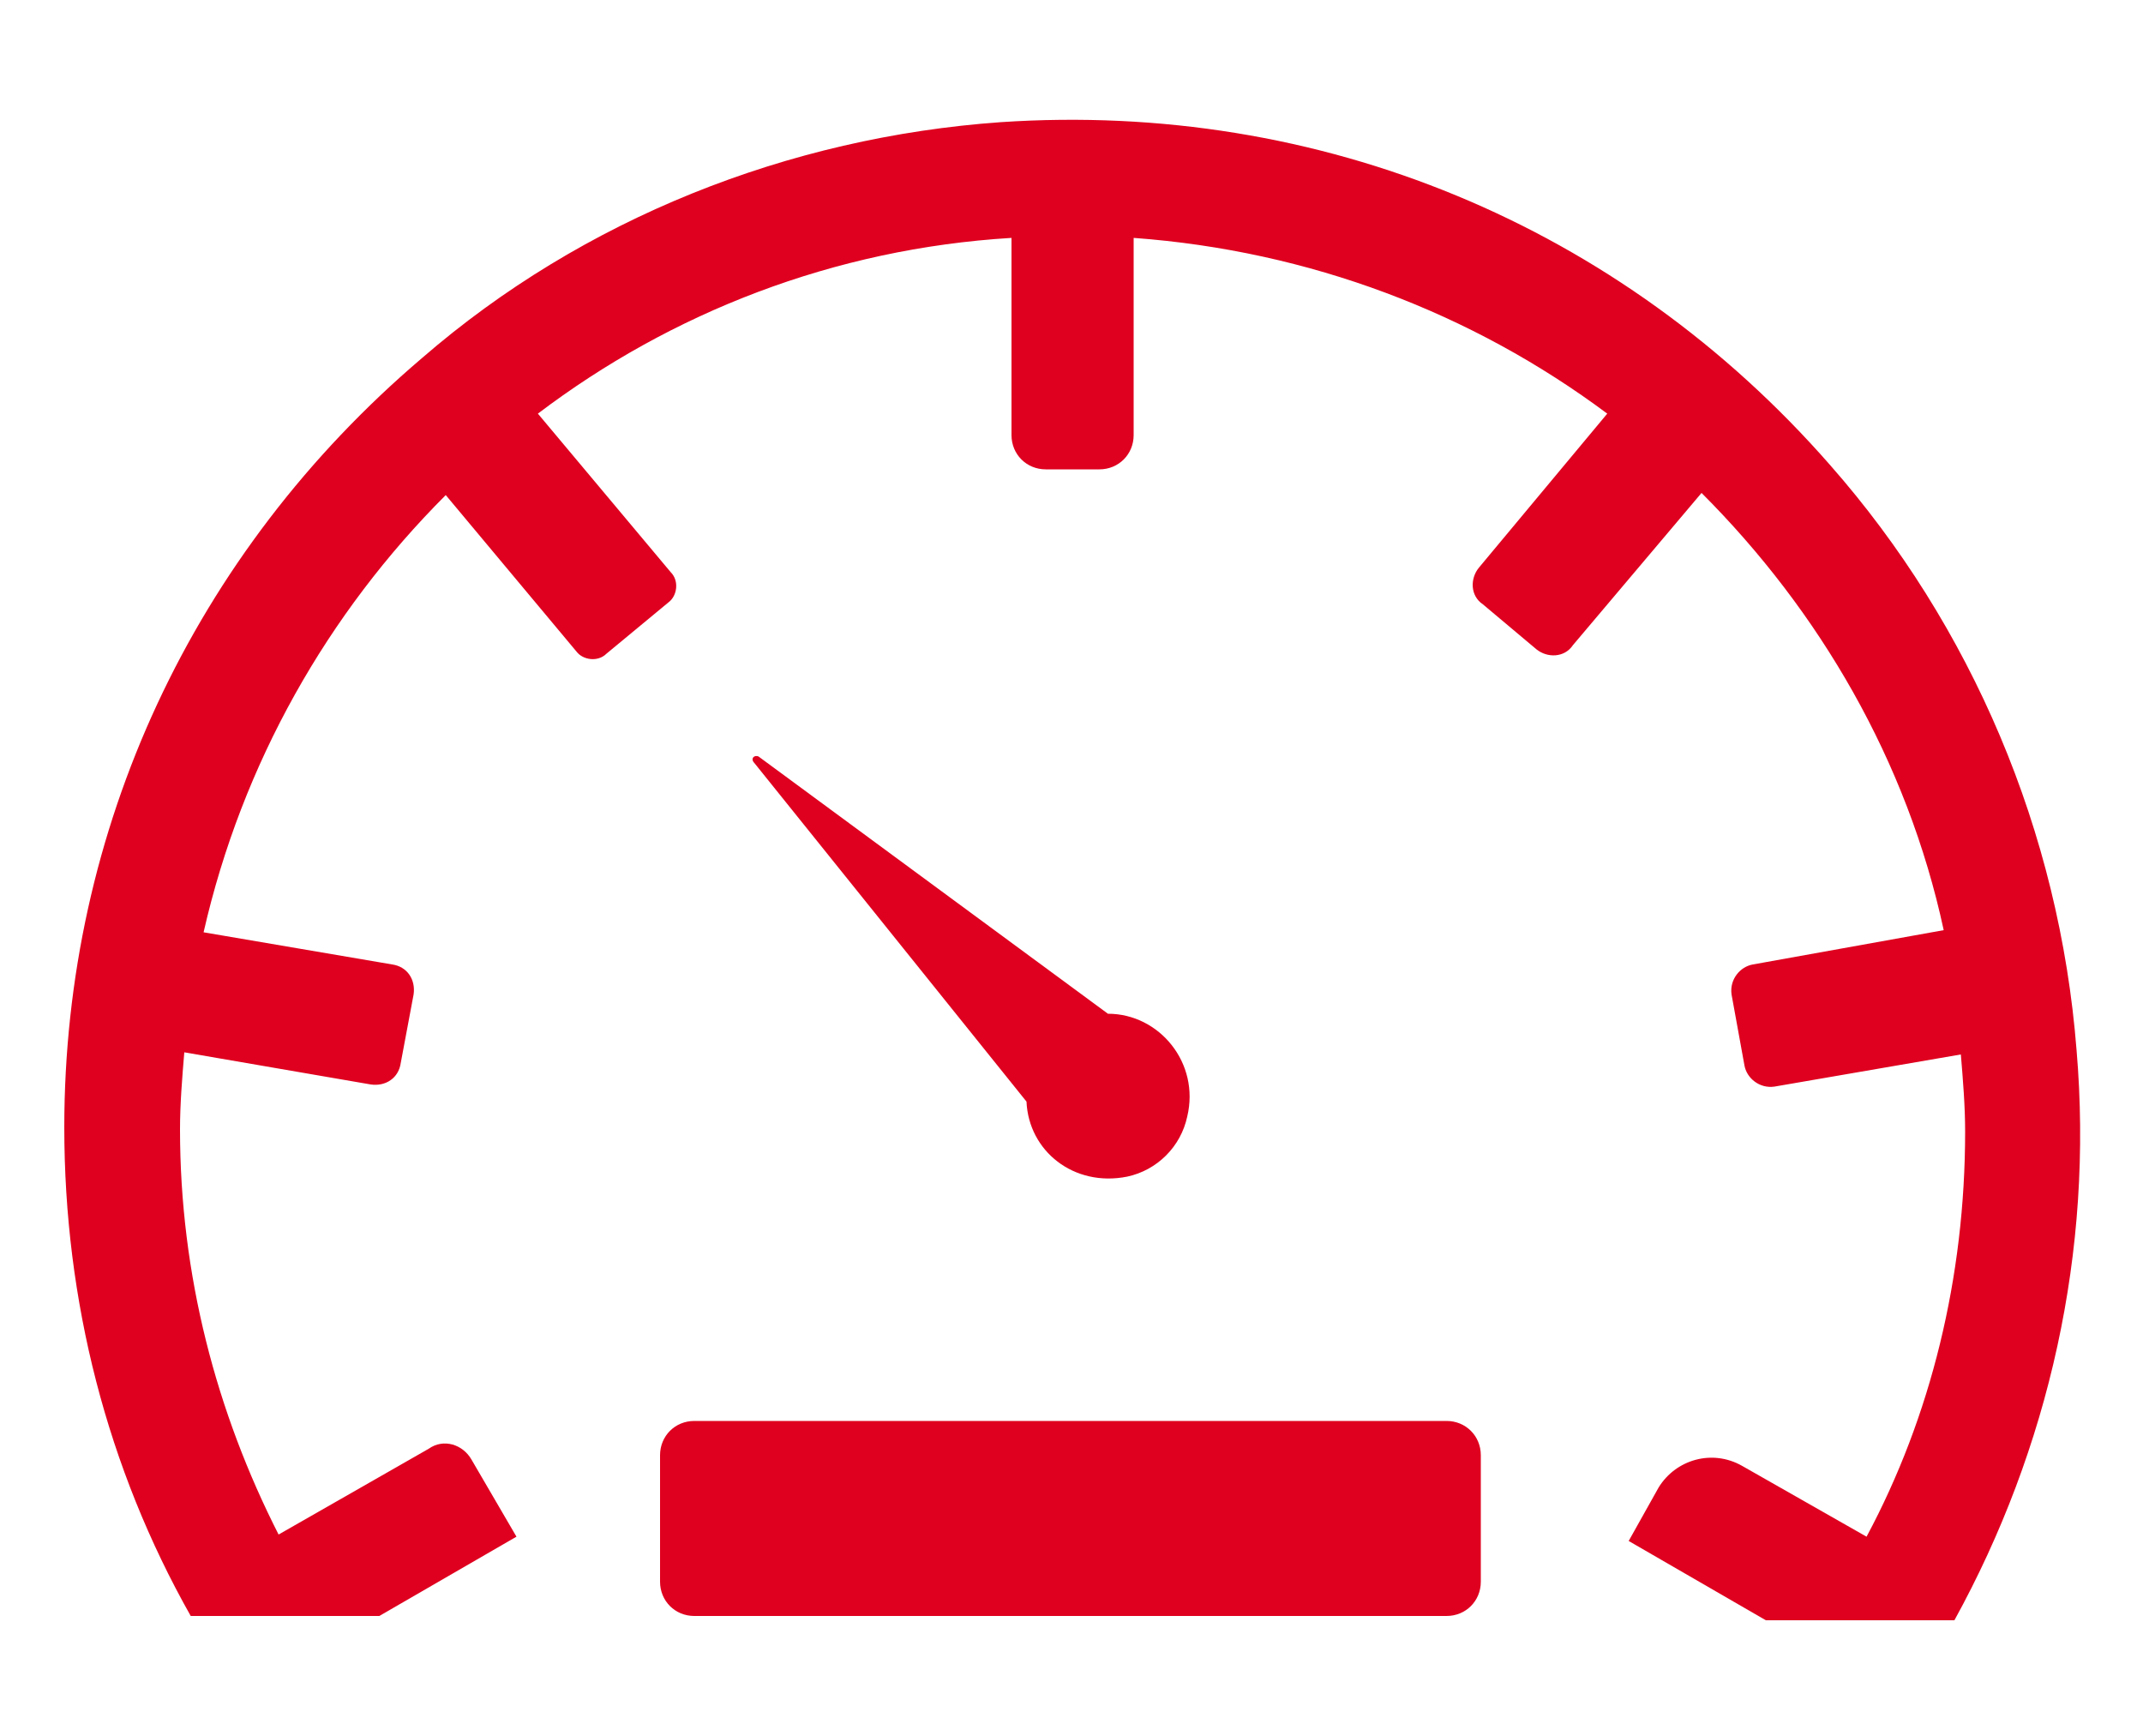
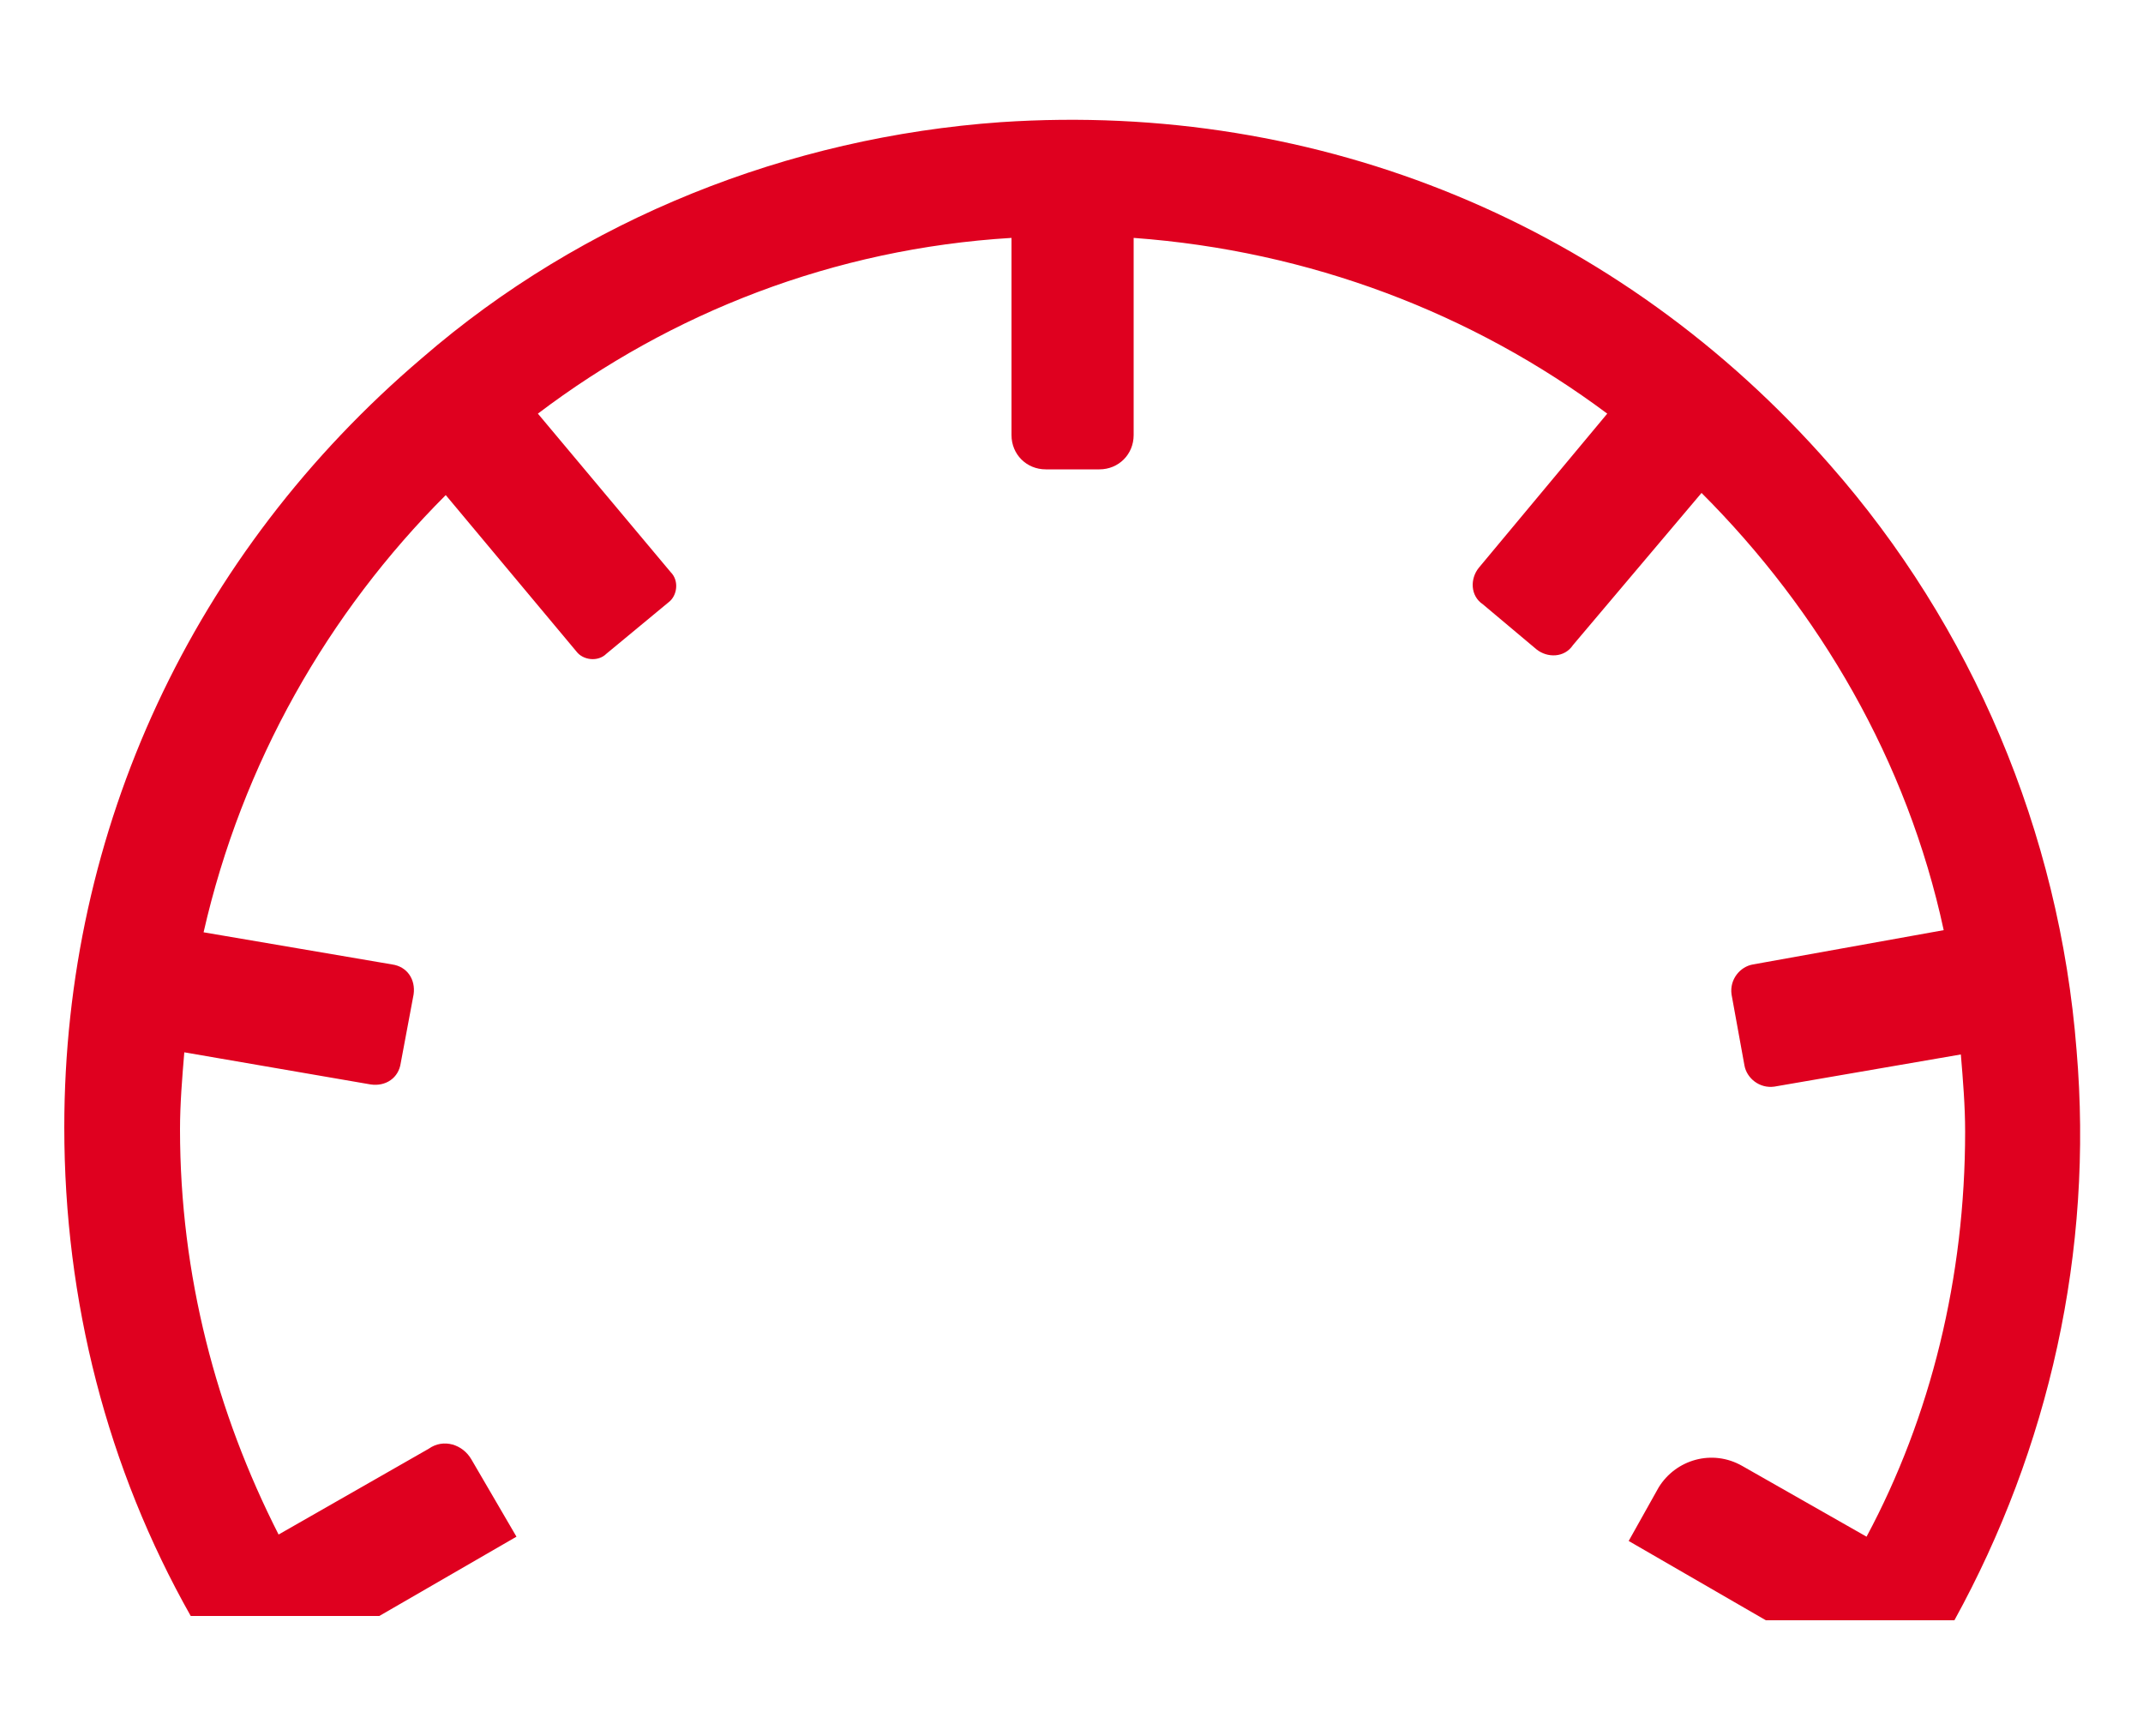
<svg xmlns="http://www.w3.org/2000/svg" version="1.1" id="Capa_1" x="0px" y="0px" viewBox="0 0 100 81" style="enable-background:new 0 0 100 81;" xml:space="preserve">
  <style type="text/css">
	.st0{fill:#DF001F;}
</style>
  <g>
    <g>
-       <path class="st0" d="M52.6,54.9c1.4-0.3,2.5-1.4,2.8-2.8c0.6-2.5-1.3-4.8-3.7-4.8c0,0,0,0,0,0l-16.3-12c-0.2-0.1-0.4,0.1-0.2,0.3    l12.7,15.8c0,0,0,0,0,0C48,53.7,50.1,55.4,52.6,54.9z" />
-       <path class="st0" d="M32.4,66.3h35.1c0.9,0,1.6,0.7,1.6,1.6v5.9c0,0.9-0.7,1.6-1.6,1.6H32.4c-0.9,0-1.6-0.7-1.6-1.6v-5.9    C30.8,67,31.5,66.3,32.4,66.3z" />
      <path class="st0" d="M85.4,21.7c-9.8-11.2-23.8-17-38.7-16c-9.9,0.7-19.5,4.5-27,11C9,25.8,3,38.7,3,52.6c0,8.1,2,15.9,5.9,22.8    h8.8l6.4-3.7L22,68.1c-0.4-0.7-1.3-1-2-0.5l-7,4c-2.9-5.7-4.6-12.1-4.6-18.9c0-1.2,0.1-2.4,0.2-3.6l8.7,1.5c0.7,0.1,1.3-0.3,1.4-1    l0.6-3.2c0.1-0.7-0.3-1.3-1-1.4l-8.8-1.5c1.8-7.9,5.8-14.9,11.3-20.4l6.1,7.3c0.3,0.4,1,0.5,1.4,0.1l2.9-2.4    c0.4-0.3,0.5-1,0.1-1.4l-6.2-7.4c6.2-4.7,13.8-7.7,22.1-8.2v9.2c0,0.9,0.7,1.6,1.6,1.6h2.5c0.9,0,1.6-0.7,1.6-1.6v-9.2    c8.2,0.6,15.8,3.5,22.1,8.2l-6,7.2c-0.4,0.5-0.4,1.3,0.2,1.7l2.5,2.1c0.5,0.4,1.3,0.4,1.7-0.2l6-7.1c5.5,5.5,9.6,12.5,11.3,20.4    L81.8,45c-0.6,0.1-1.1,0.7-1,1.4l0.6,3.3c0.1,0.6,0.7,1.1,1.4,1l8.7-1.5c0.1,1.2,0.2,2.4,0.2,3.6c0,6.8-1.6,13.3-4.6,18.9    l-5.8-3.3c-1.4-0.8-3.1-0.3-3.9,1l-1.4,2.5l6.4,3.7h8.8c4.4-8,6.5-17.2,5.7-26.6C96.1,38.8,92,29.2,85.4,21.7z" />
    </g>
  </g>
</svg>